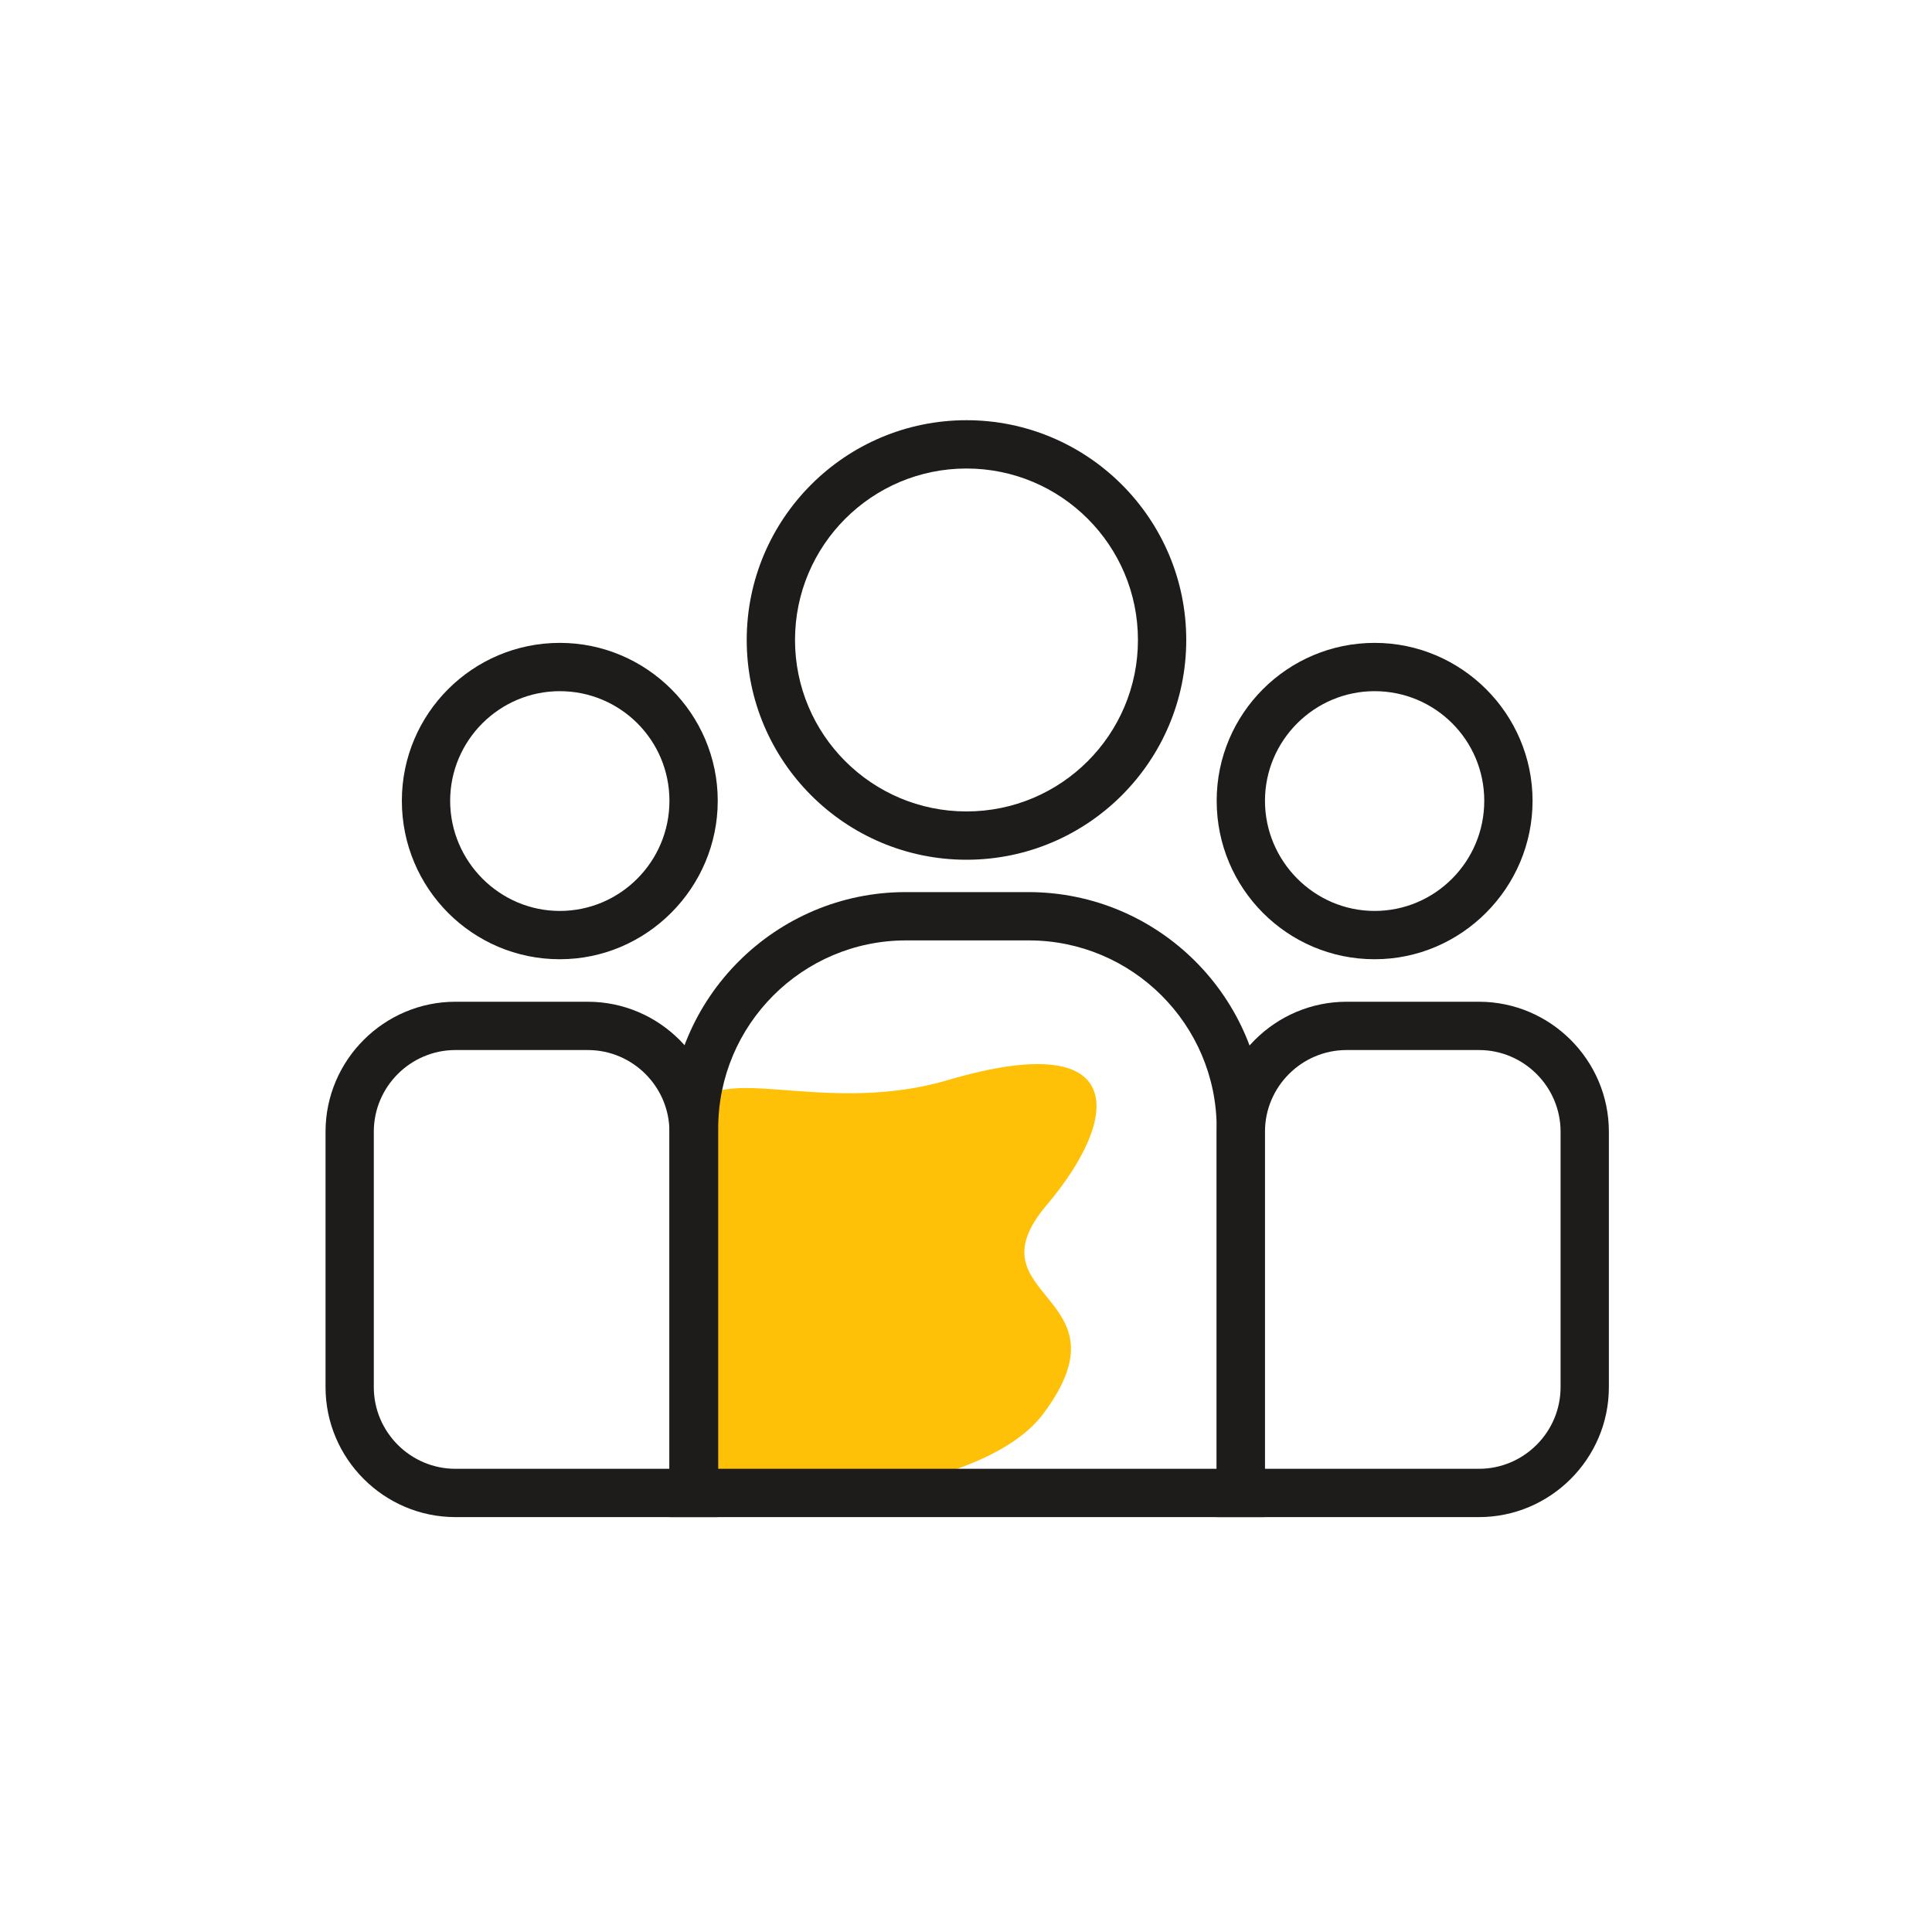
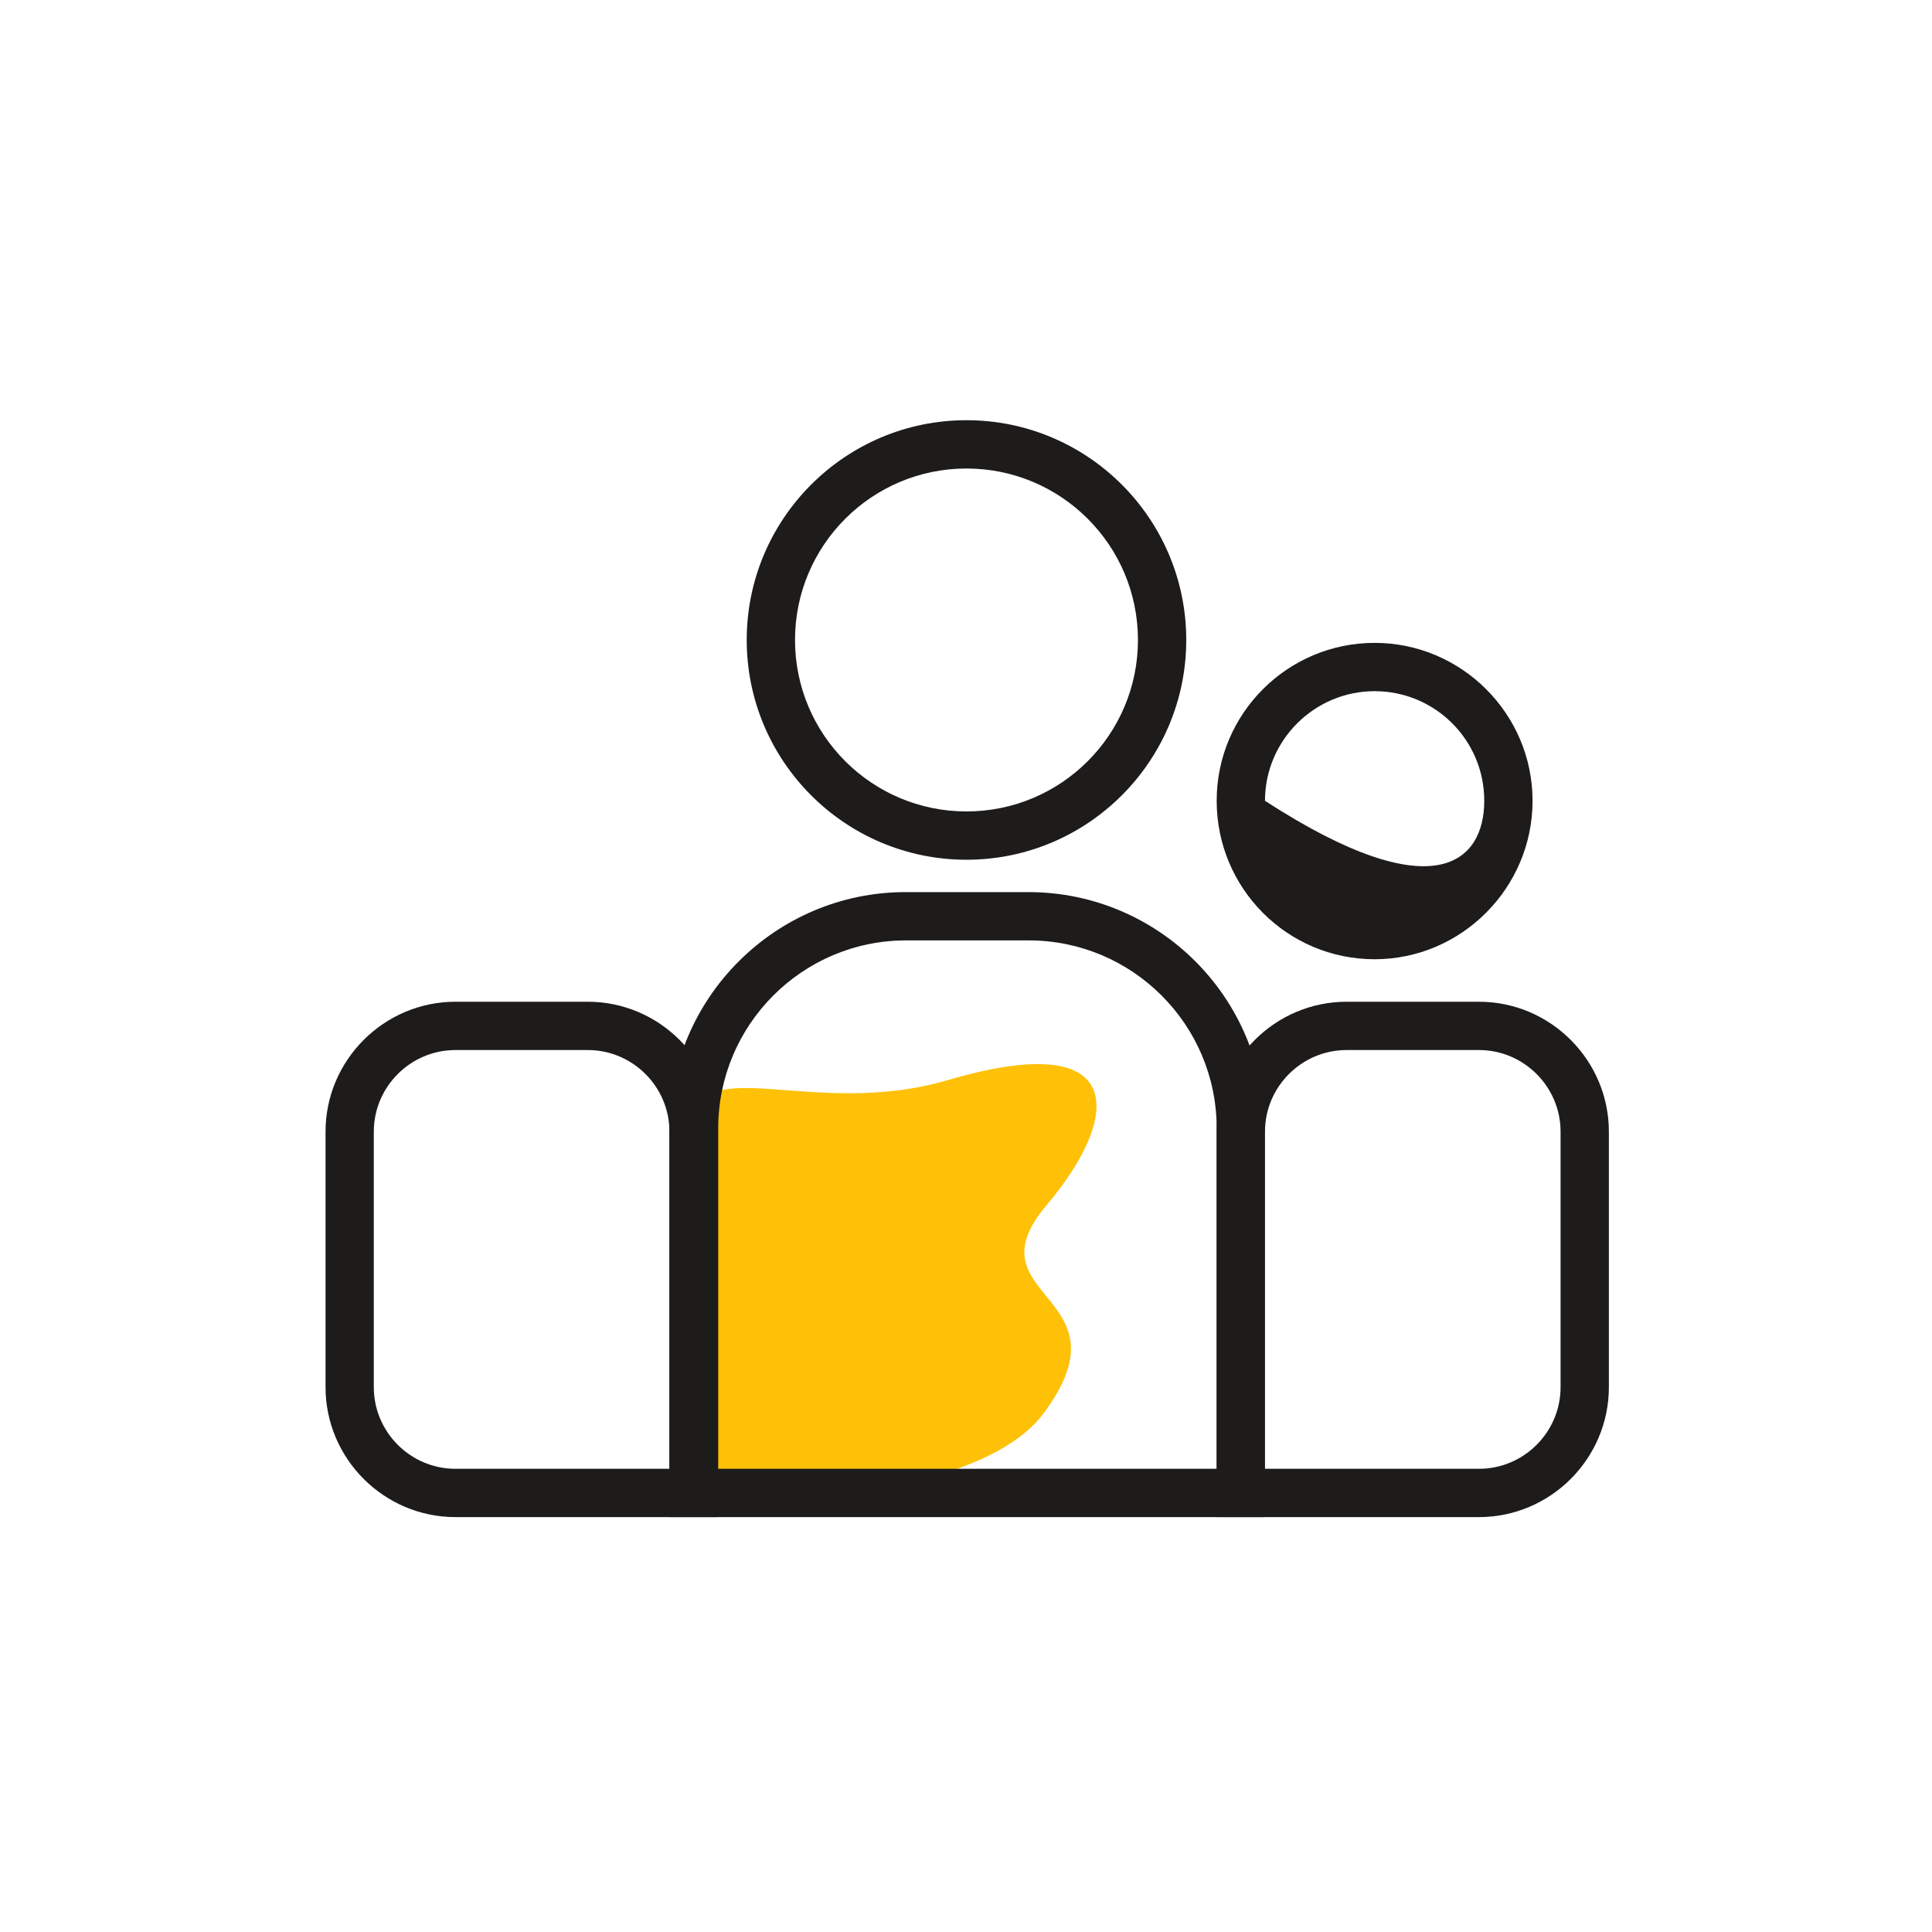
<svg xmlns="http://www.w3.org/2000/svg" width="56" height="56" viewBox="0 0 56 56" fill="none">
  <g clip-path="url(#clip0_59_1518)">
    <path d="M24.43 43.288C24.43 43.288 28.77 42.938 30.24 40.978C32.858 37.478 28.028 37.66 30.338 34.93C32.508 32.368 32.732 29.764 27.482 31.304C23.506 32.48 20.118 30.352 20.118 32.718V43.288H24.444H24.43Z" fill="#FFC107" />
    <path d="M28.014 24.92C24.5 24.92 21.644 22.064 21.644 18.55C21.644 15.036 24.5 12.18 28.014 12.18C31.528 12.18 34.384 15.036 34.384 18.55C34.384 22.064 31.528 24.92 28.014 24.92ZM28.014 13.58C25.27 13.58 23.044 15.806 23.044 18.55C23.044 21.294 25.27 23.52 28.014 23.52C30.758 23.52 32.984 21.294 32.984 18.55C32.984 15.806 30.758 13.58 28.014 13.58Z" fill="#1E1B1B" />
-     <path d="M16.226 27.804C13.692 27.804 11.648 25.746 11.648 23.212C11.648 20.678 13.706 18.634 16.226 18.634C18.746 18.634 20.804 20.692 20.804 23.212C20.804 25.732 18.746 27.804 16.226 27.804ZM16.226 20.034C14.476 20.034 13.048 21.462 13.048 23.212C13.048 24.962 14.476 26.404 16.226 26.404C17.976 26.404 19.404 24.976 19.404 23.212C19.404 21.448 17.976 20.034 16.226 20.034Z" fill="#1E1B1B" />
    <path d="M20.803 43.974H13.201C11.13 43.974 9.436 42.28 9.436 40.208V32.802C9.436 30.73 11.13 29.036 13.201 29.036H17.038C19.11 29.036 20.803 30.73 20.803 32.802V43.974ZM13.201 30.436C11.899 30.436 10.835 31.5 10.835 32.802V40.208C10.835 41.51 11.899 42.574 13.201 42.574H19.404V32.802C19.404 31.5 18.34 30.436 17.038 30.436H13.201Z" fill="#1E1B1B" />
-     <path d="M39.844 27.804C37.31 27.804 35.266 25.746 35.266 23.212C35.266 20.678 37.324 18.634 39.844 18.634C42.364 18.634 44.422 20.692 44.422 23.212C44.422 25.732 42.364 27.804 39.844 27.804ZM39.844 20.034C38.094 20.034 36.666 21.462 36.666 23.212C36.666 24.962 38.094 26.404 39.844 26.404C41.594 26.404 43.022 24.976 43.022 23.212C43.022 21.448 41.594 20.034 39.844 20.034Z" fill="#1E1B1B" />
+     <path d="M39.844 27.804C37.31 27.804 35.266 25.746 35.266 23.212C35.266 20.678 37.324 18.634 39.844 18.634C42.364 18.634 44.422 20.692 44.422 23.212C44.422 25.732 42.364 27.804 39.844 27.804ZM39.844 20.034C38.094 20.034 36.666 21.462 36.666 23.212C41.594 26.404 43.022 24.976 43.022 23.212C43.022 21.448 41.594 20.034 39.844 20.034Z" fill="#1E1B1B" />
    <path d="M42.868 43.974H35.266V32.802C35.266 30.73 36.96 29.036 39.032 29.036H42.868C44.94 29.036 46.634 30.73 46.634 32.802V40.208C46.634 42.28 44.94 43.974 42.868 43.974ZM36.666 42.574H42.868C44.17 42.574 45.234 41.51 45.234 40.208V32.802C45.234 31.5 44.17 30.436 42.868 30.436H39.032C37.73 30.436 36.666 31.5 36.666 32.802V42.574Z" fill="#1E1B1B" />
    <path d="M36.666 43.974H19.404V32.704C19.404 28.924 22.484 25.858 26.25 25.858H29.806C33.586 25.858 36.652 28.924 36.652 32.704V43.974H36.666ZM20.804 42.574H35.266V32.704C35.266 29.694 32.816 27.258 29.82 27.258H26.264C23.254 27.258 20.818 29.708 20.818 32.704V42.574H20.804Z" fill="#1E1B1B" />
  </g>
  <defs>
    <clipPath id="clip0_59_1518">
      <rect width="56" height="56" fill="white" />
    </clipPath>
  </defs>
</svg>